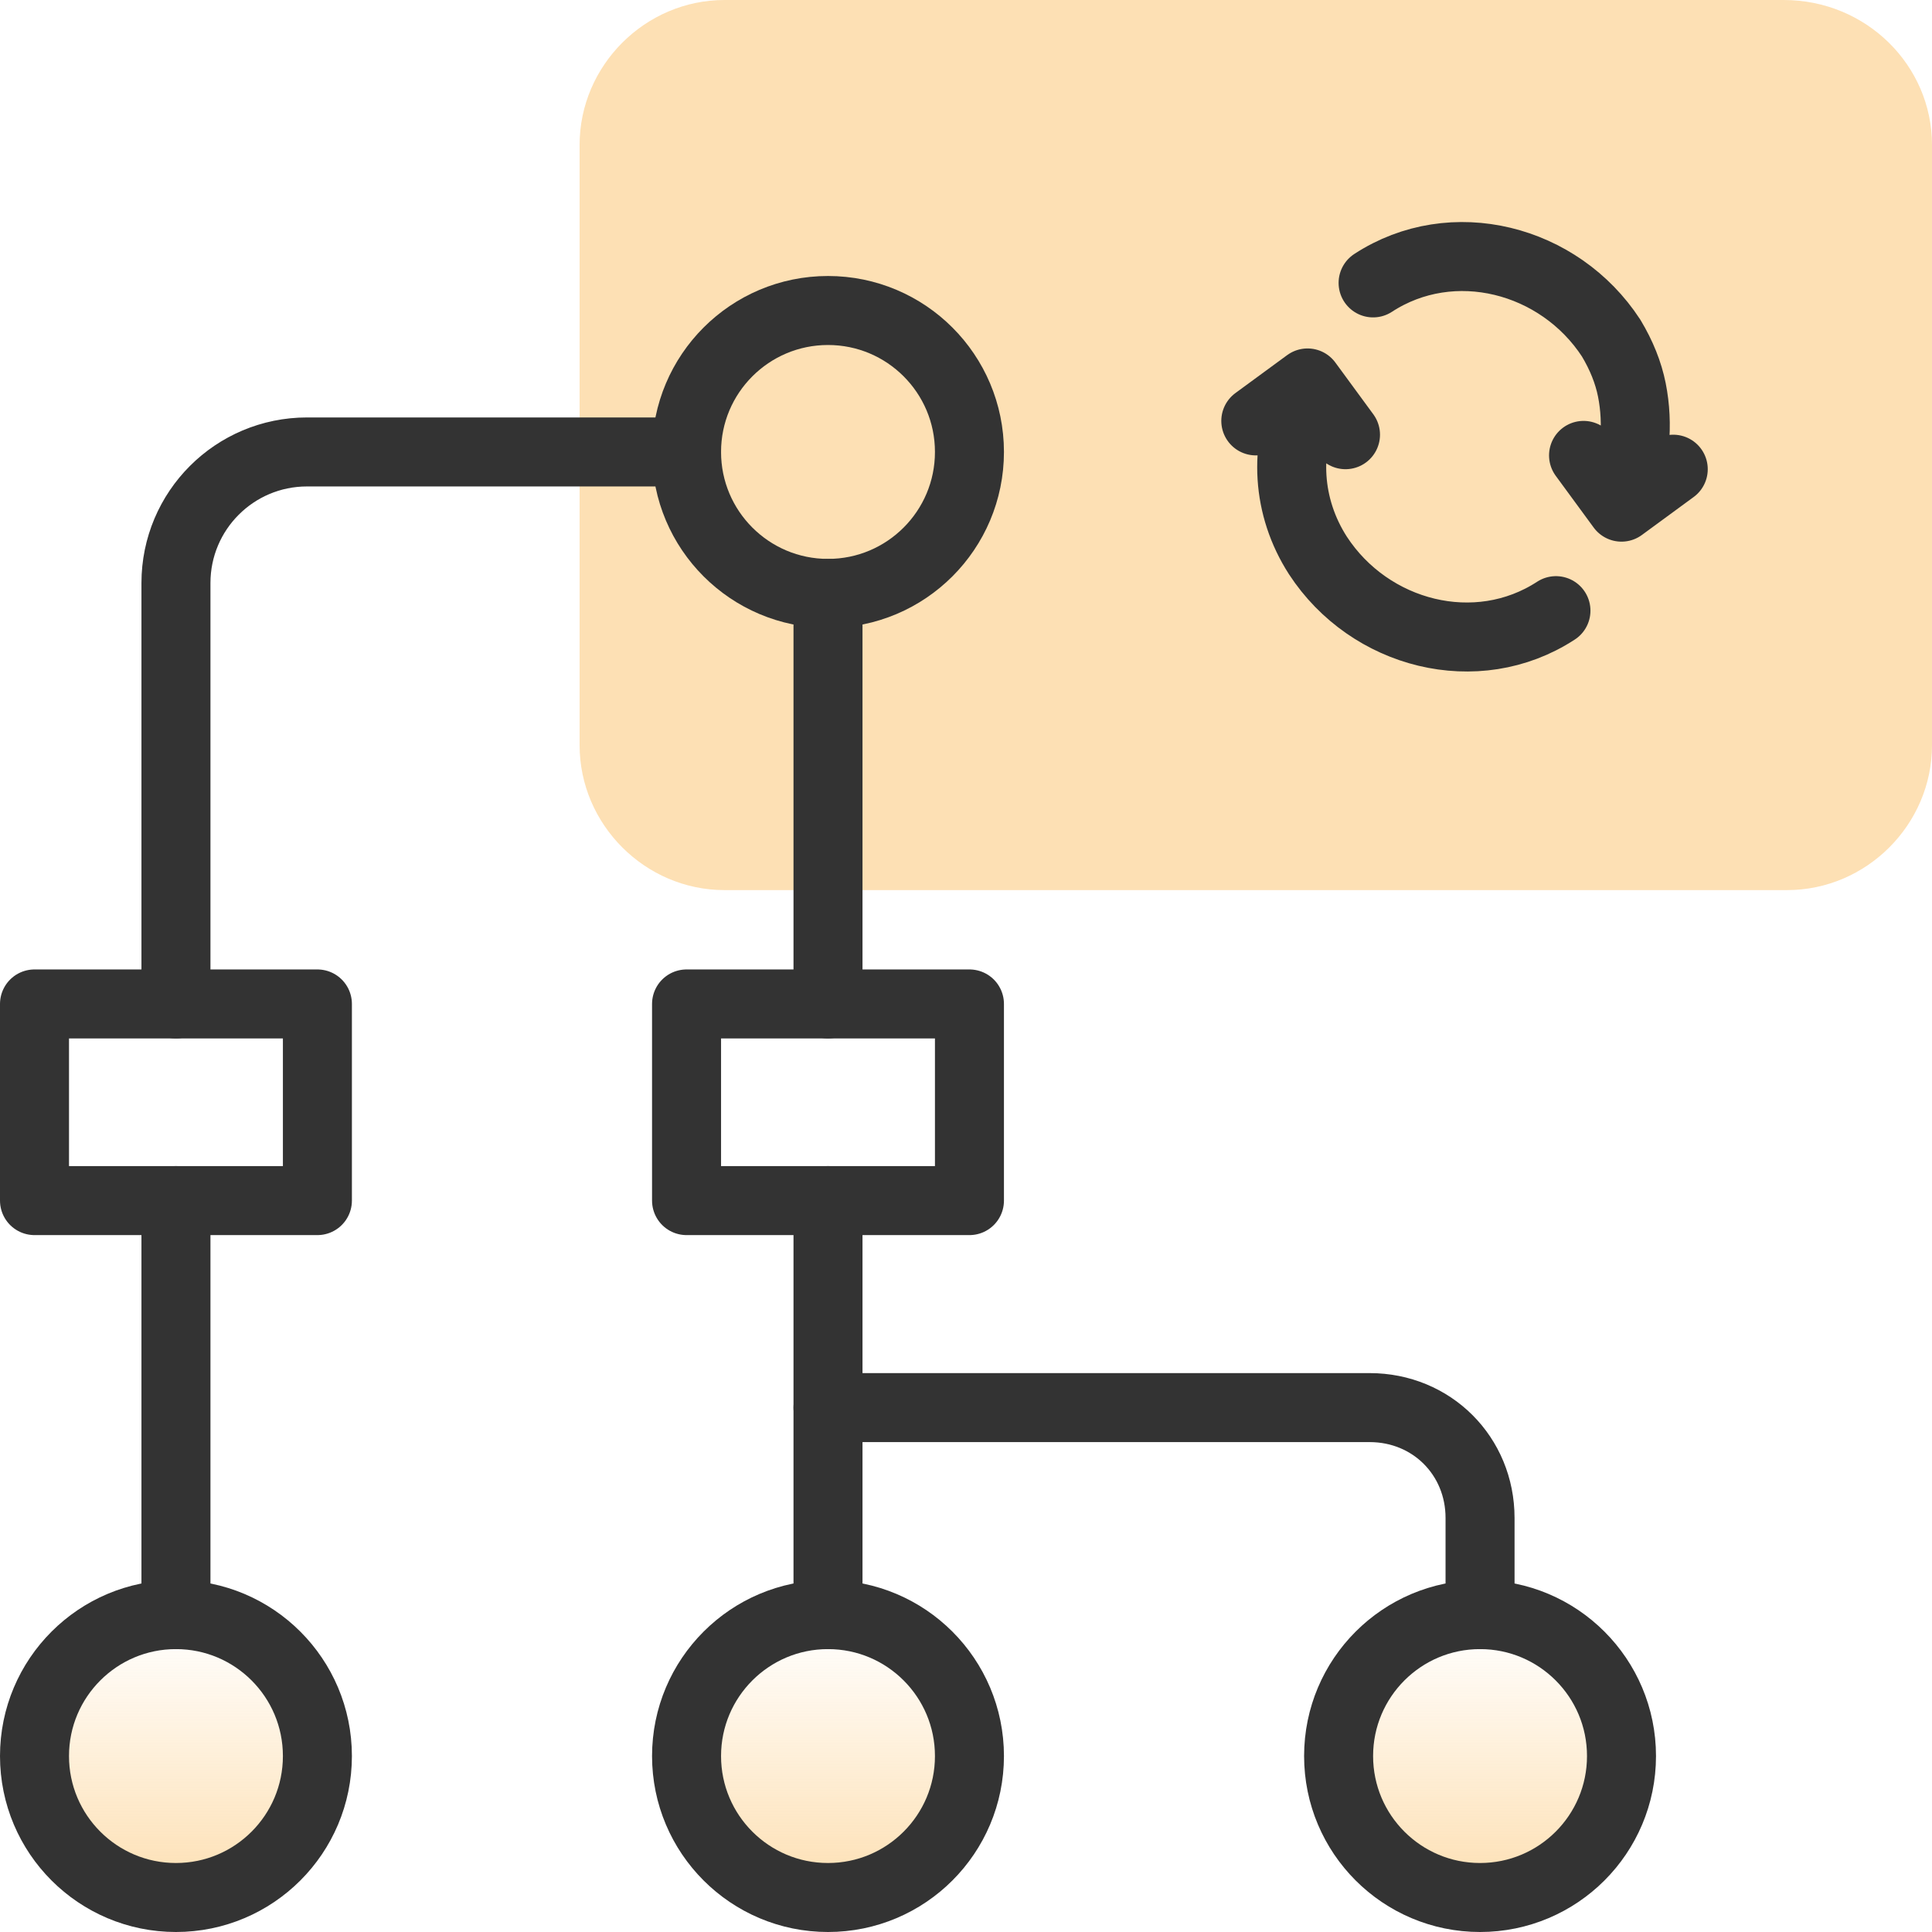
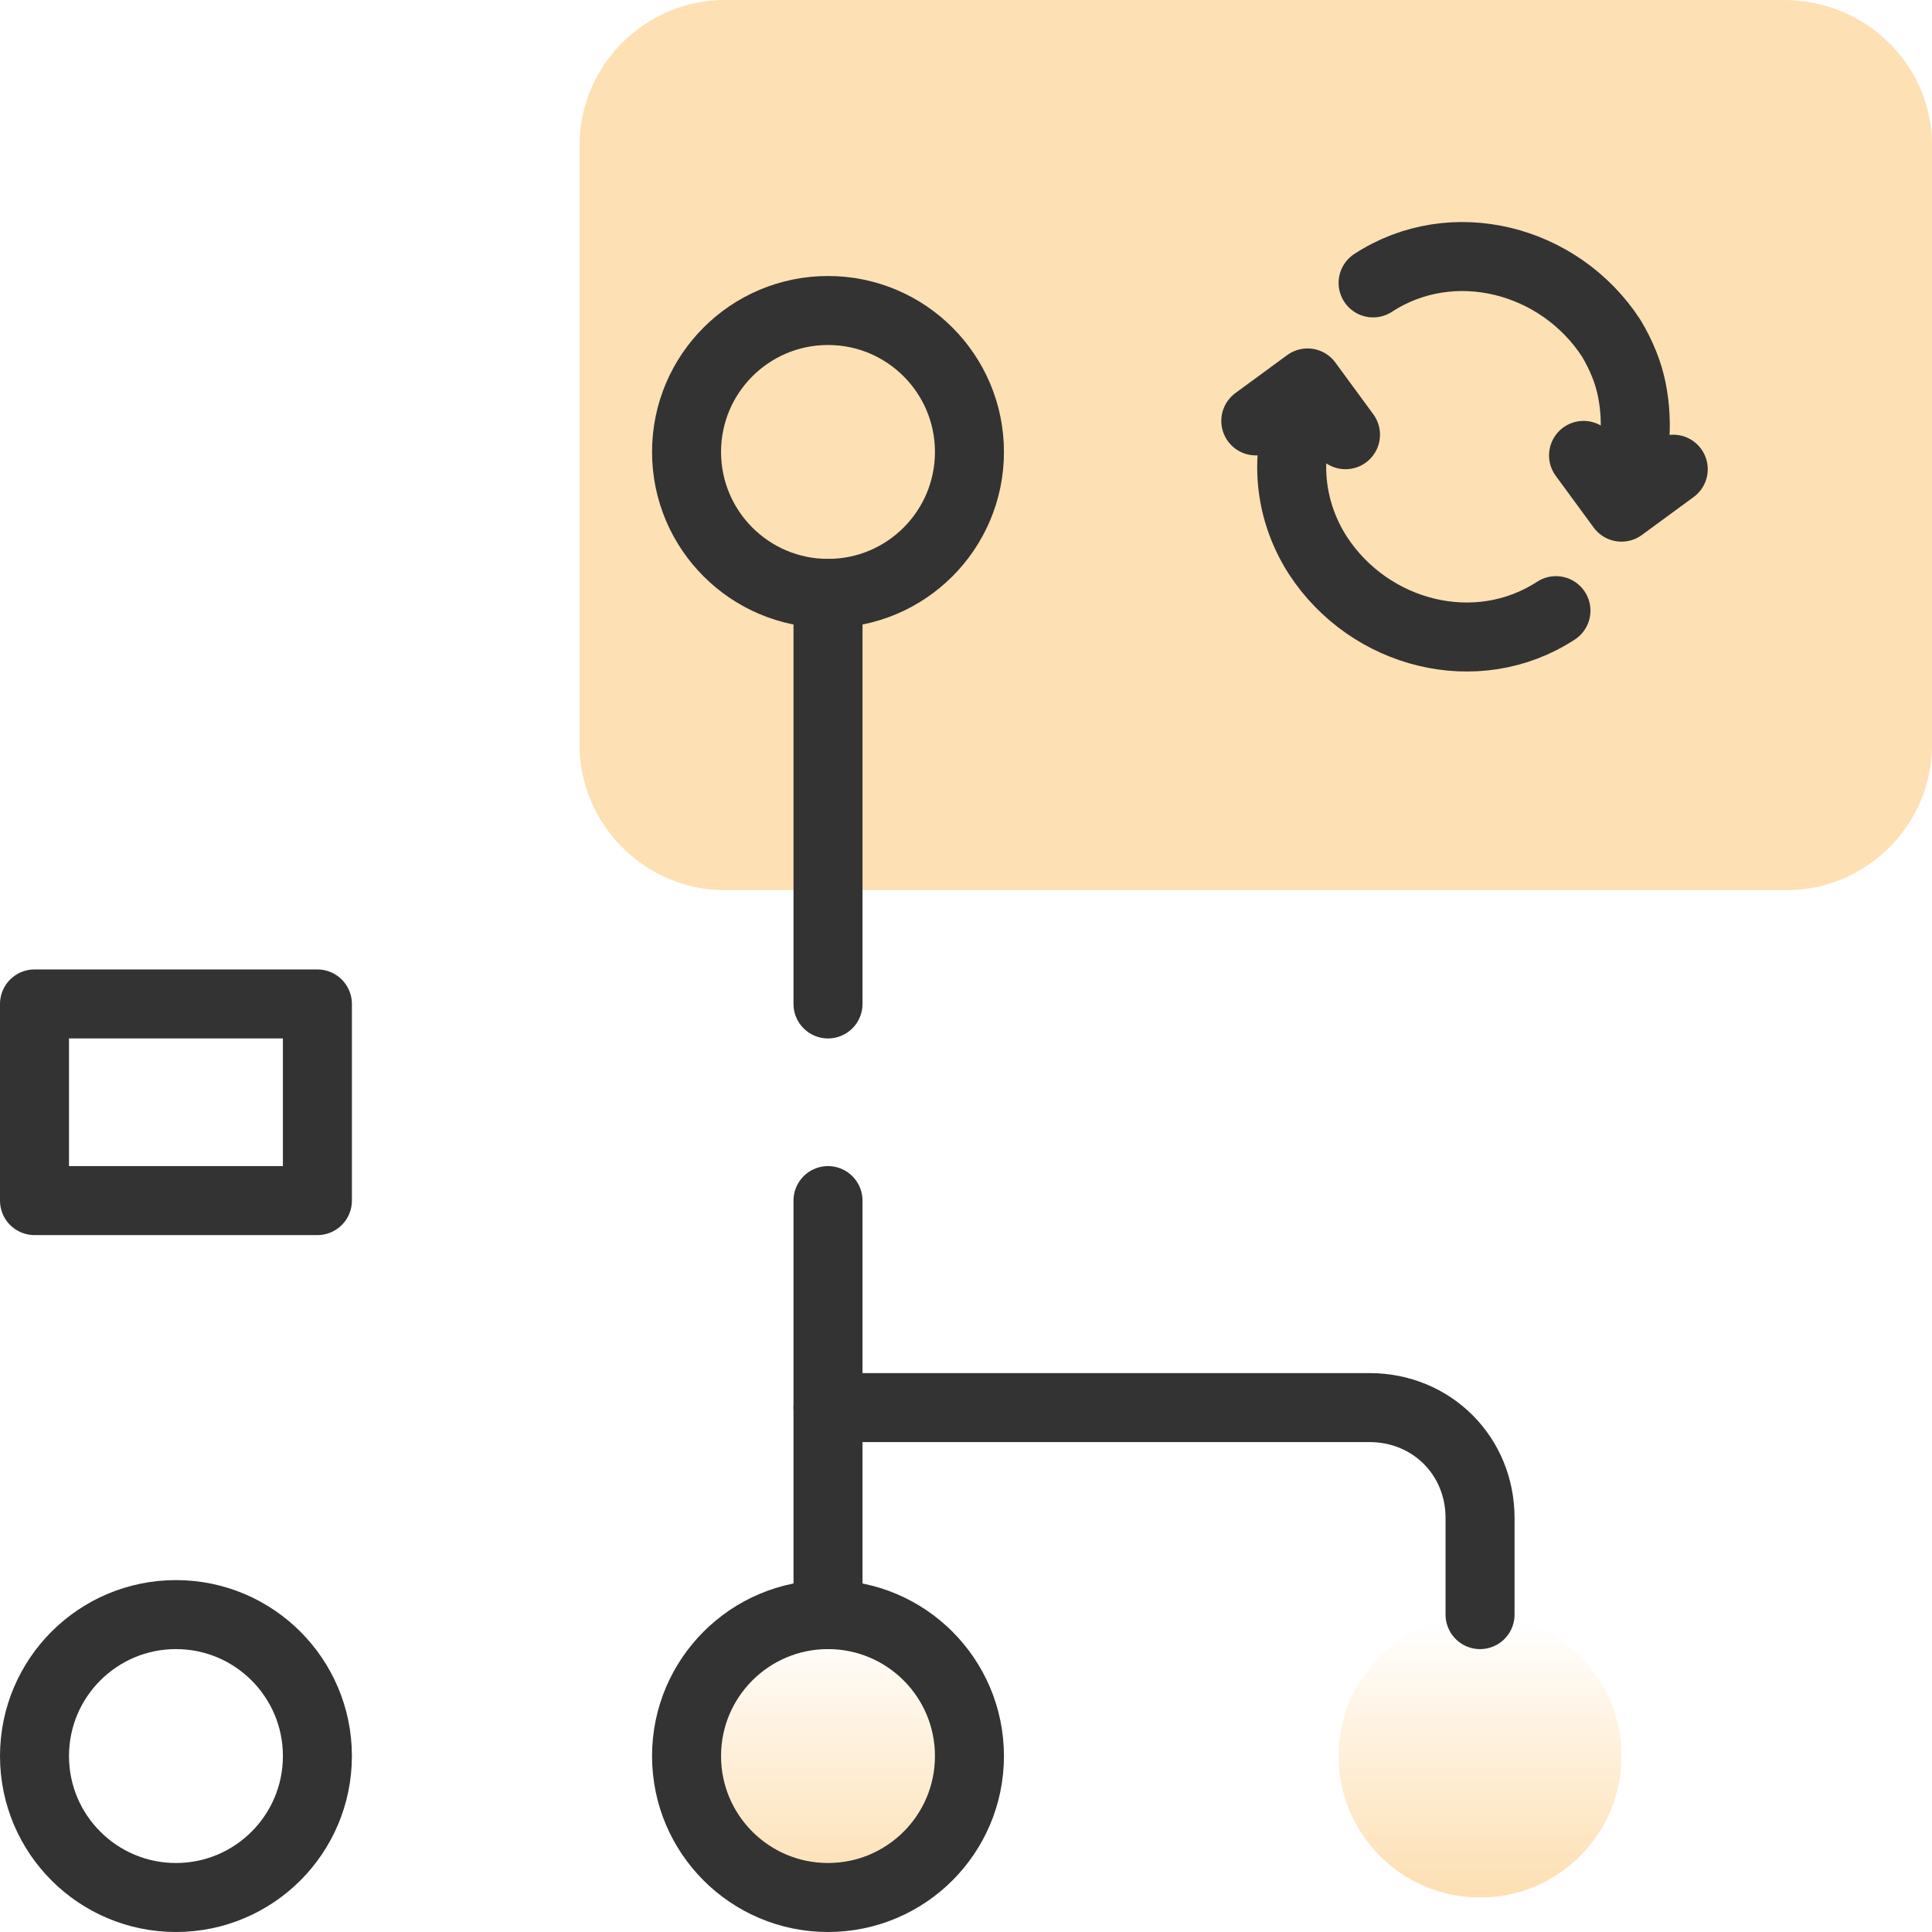
<svg xmlns="http://www.w3.org/2000/svg" xmlns:xlink="http://www.w3.org/1999/xlink" id="examples" viewBox="0 0 56 56">
  <defs>
    <style>
      .cls-1 {
        fill: url(#linear-gradient-2);
      }

      .cls-2 {
        fill: none;
        stroke: #333;
        stroke-linecap: round;
        stroke-linejoin: round;
        stroke-width: 2px;
      }

      .cls-3 {
        fill: url(#linear-gradient-3);
      }

      .cls-4 {
        fill: #fde0b4;
      }

      .cls-5 {
        fill: url(#linear-gradient);
      }
    </style>
    <linearGradient id="linear-gradient" x1="5.1" y1="596.75" x2="5.1" y2="589" gradientTransform="translate(0 -542)" gradientUnits="userSpaceOnUse">
      <stop offset="0" stop-color="#fde0b4" />
      <stop offset="1" stop-color="#fde0b4" stop-opacity="0" />
    </linearGradient>
    <linearGradient id="linear-gradient-2" x1="24" x2="24" xlink:href="#linear-gradient" />
    <linearGradient id="linear-gradient-3" x1="42.9" x2="42.9" xlink:href="#linear-gradient" />
  </defs>
-   <circle class="cls-5" cx="5.1" cy="50.9" r="4.1" />
  <circle class="cls-1" cx="24" cy="50.9" r="4.1" />
  <circle class="cls-3" cx="42.9" cy="50.9" r="4.1" />
  <path class="cls-4" d="M21,0h30.7c2.4,0,4.3,1.9,4.3,4.2v17.4c0,2.3-1.9,4.2-4.2,4.2h-30.8c-2.3,0-4.2-1.9-4.2-4.2V4.2c0-2.3,1.9-4.2,4.2-4.2Z" />
  <circle class="cls-2" cx="24" cy="13.1" r="4.1" />
  <circle class="cls-2" cx="5.1" cy="50.9" r="4.1" />
  <circle class="cls-2" cx="24" cy="50.9" r="4.1" />
-   <circle class="cls-2" cx="42.9" cy="50.9" r="4.1" />
-   <rect class="cls-2" x="19.9" y="29.1" width="8.2" height="5.7" />
  <rect class="cls-2" x="1" y="29.1" width="8.2" height="5.7" />
-   <path class="cls-2" d="M5.1,29.1v-12.2c0-2.1,1.7-3.8,3.8-3.8h11" />
-   <line class="cls-2" x1="5.1" y1="46.8" x2="5.1" y2="34.8" />
  <line class="cls-2" x1="24" y1="17.2" x2="24" y2="29.1" />
  <line class="cls-2" x1="24" y1="34.8" x2="24" y2="46.8" />
  <path class="cls-2" d="M42.9,46.8v-2.8c0-1.8-1.4-3.2-3.2-3.2h-15.7" />
  <path class="cls-2" d="M45.1,17.7c-2.3,1.5-5.4.7-6.9-1.6-.9-1.4-1-3.1-.3-4.6M39,12.6l-1.1-1.5-1.5,1.1M39.8,8.2c2.3-1.5,5.4-.7,6.9,1.6.3.5.5,1,.6,1.5.2,1,.1,2.1-.3,3.1M45.9,13.2l1.1,1.5,1.5-1.1" />
</svg>